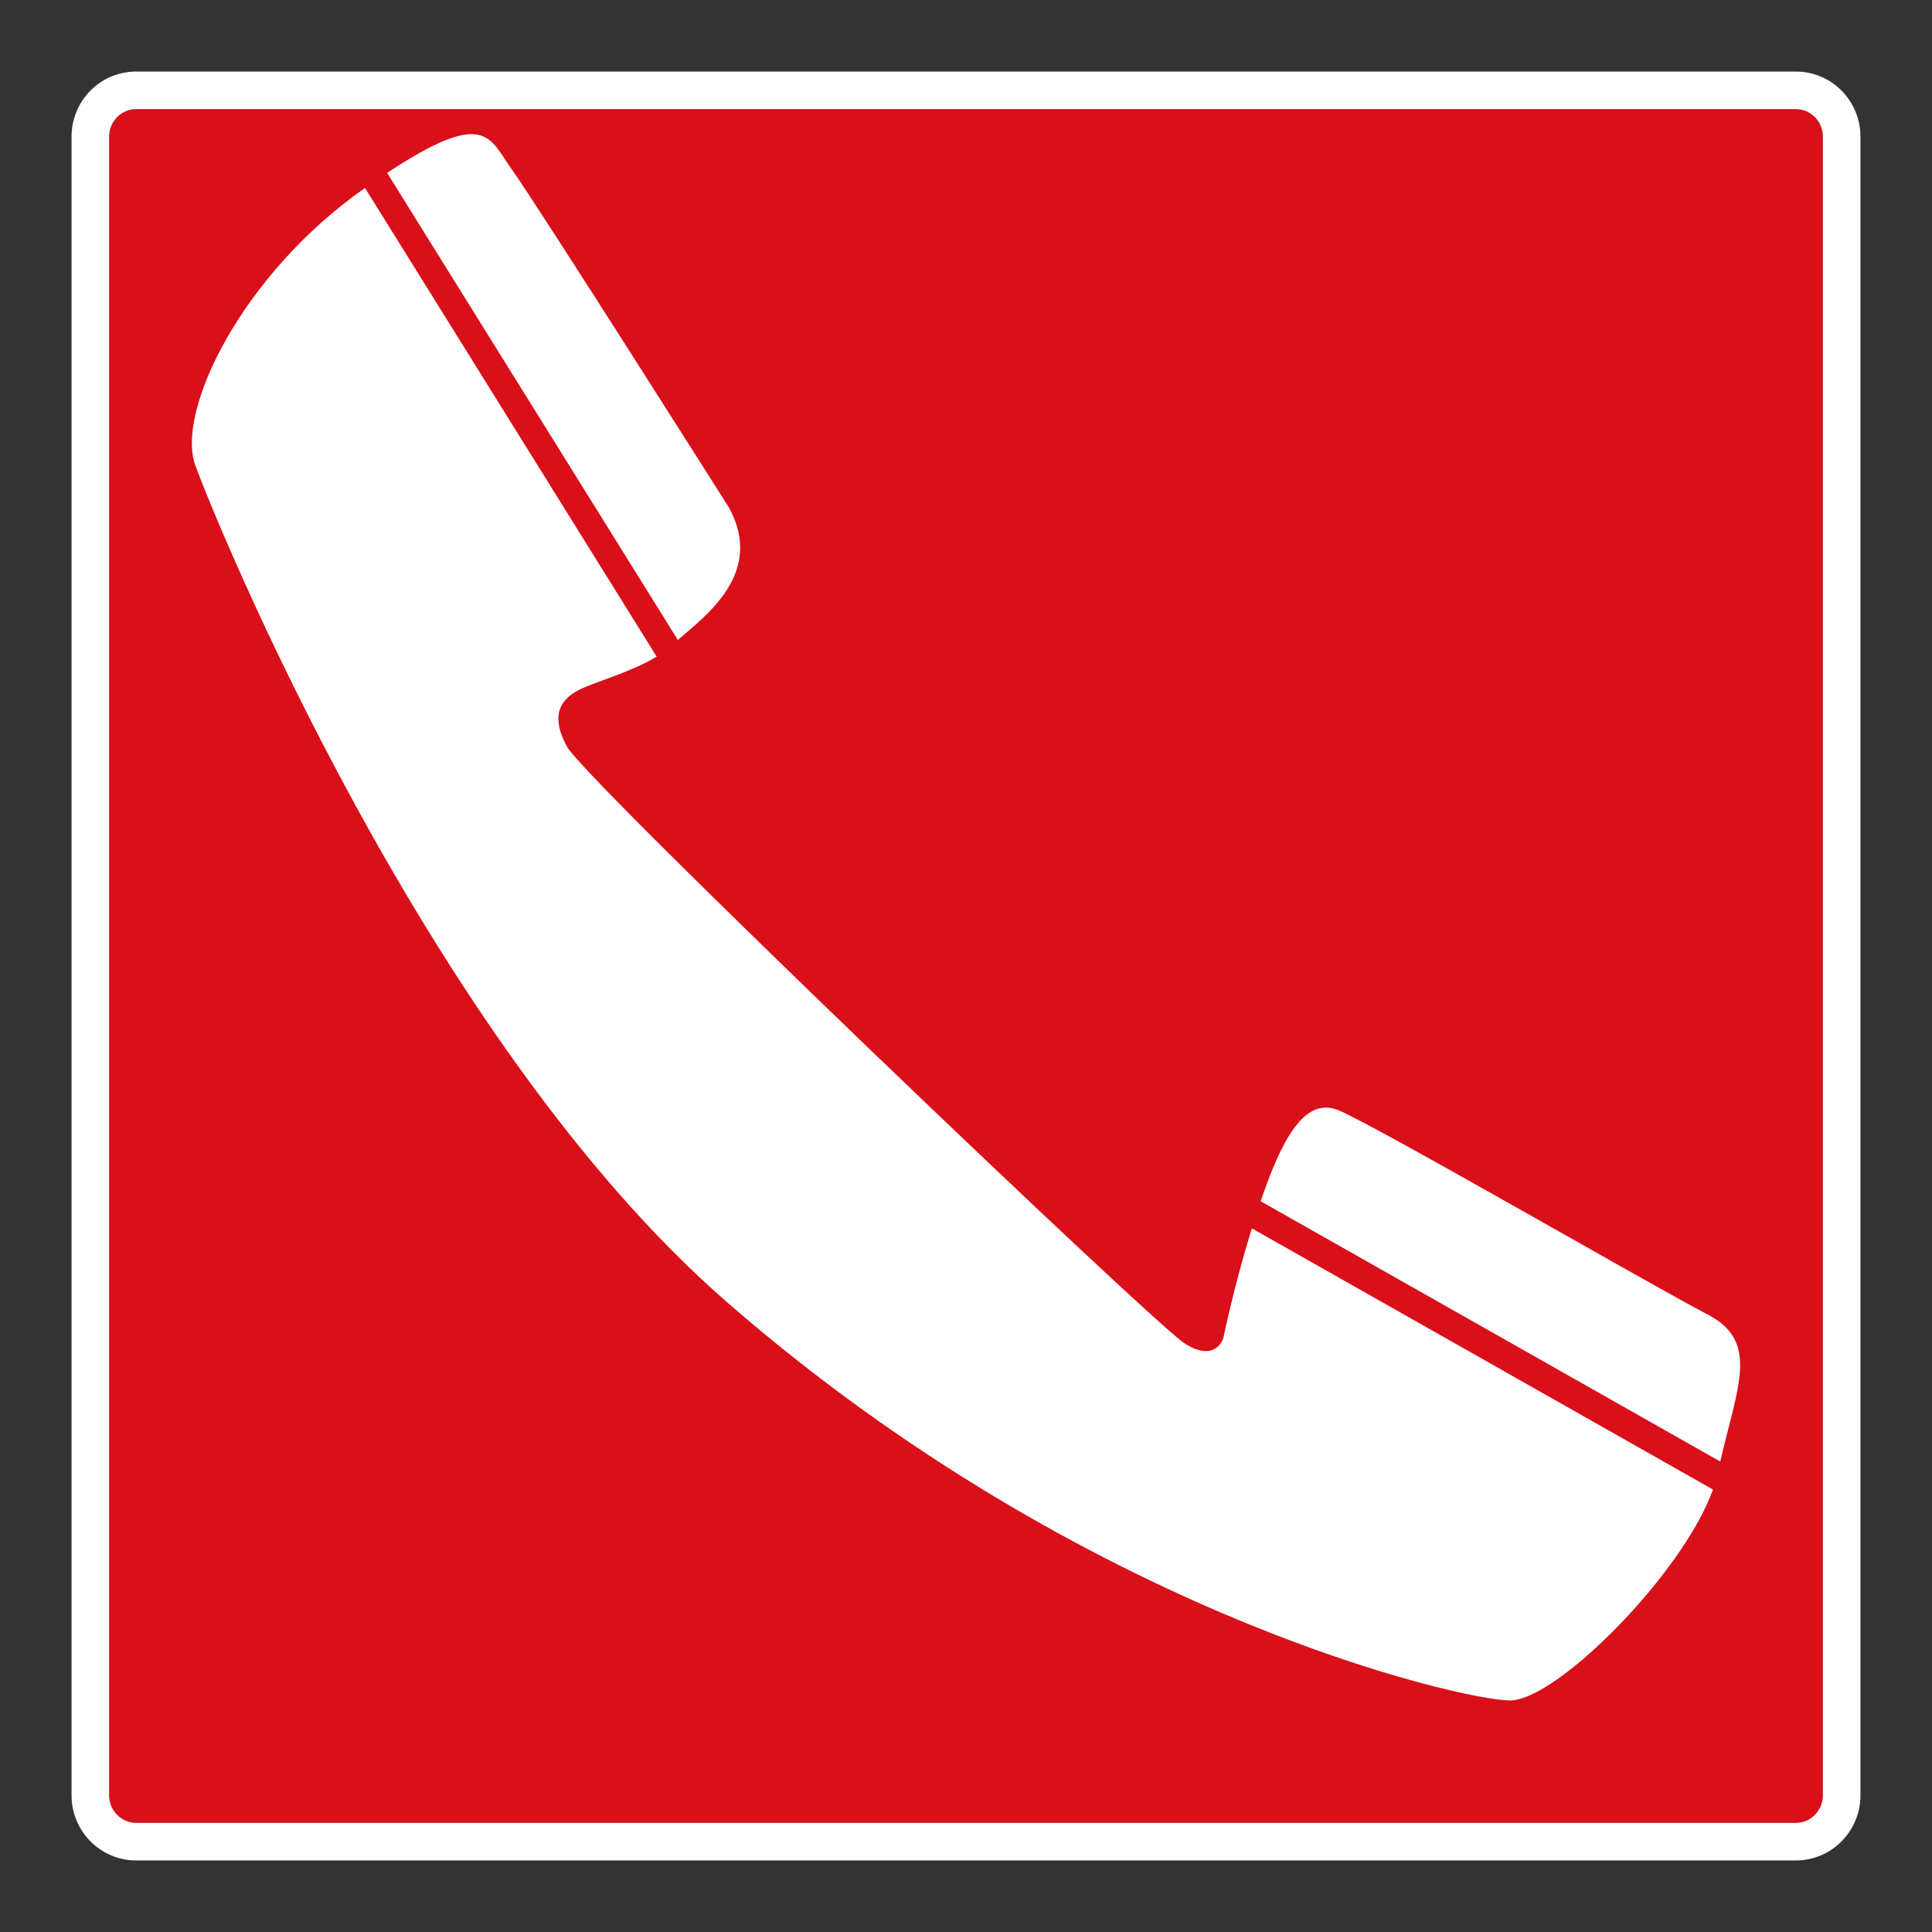
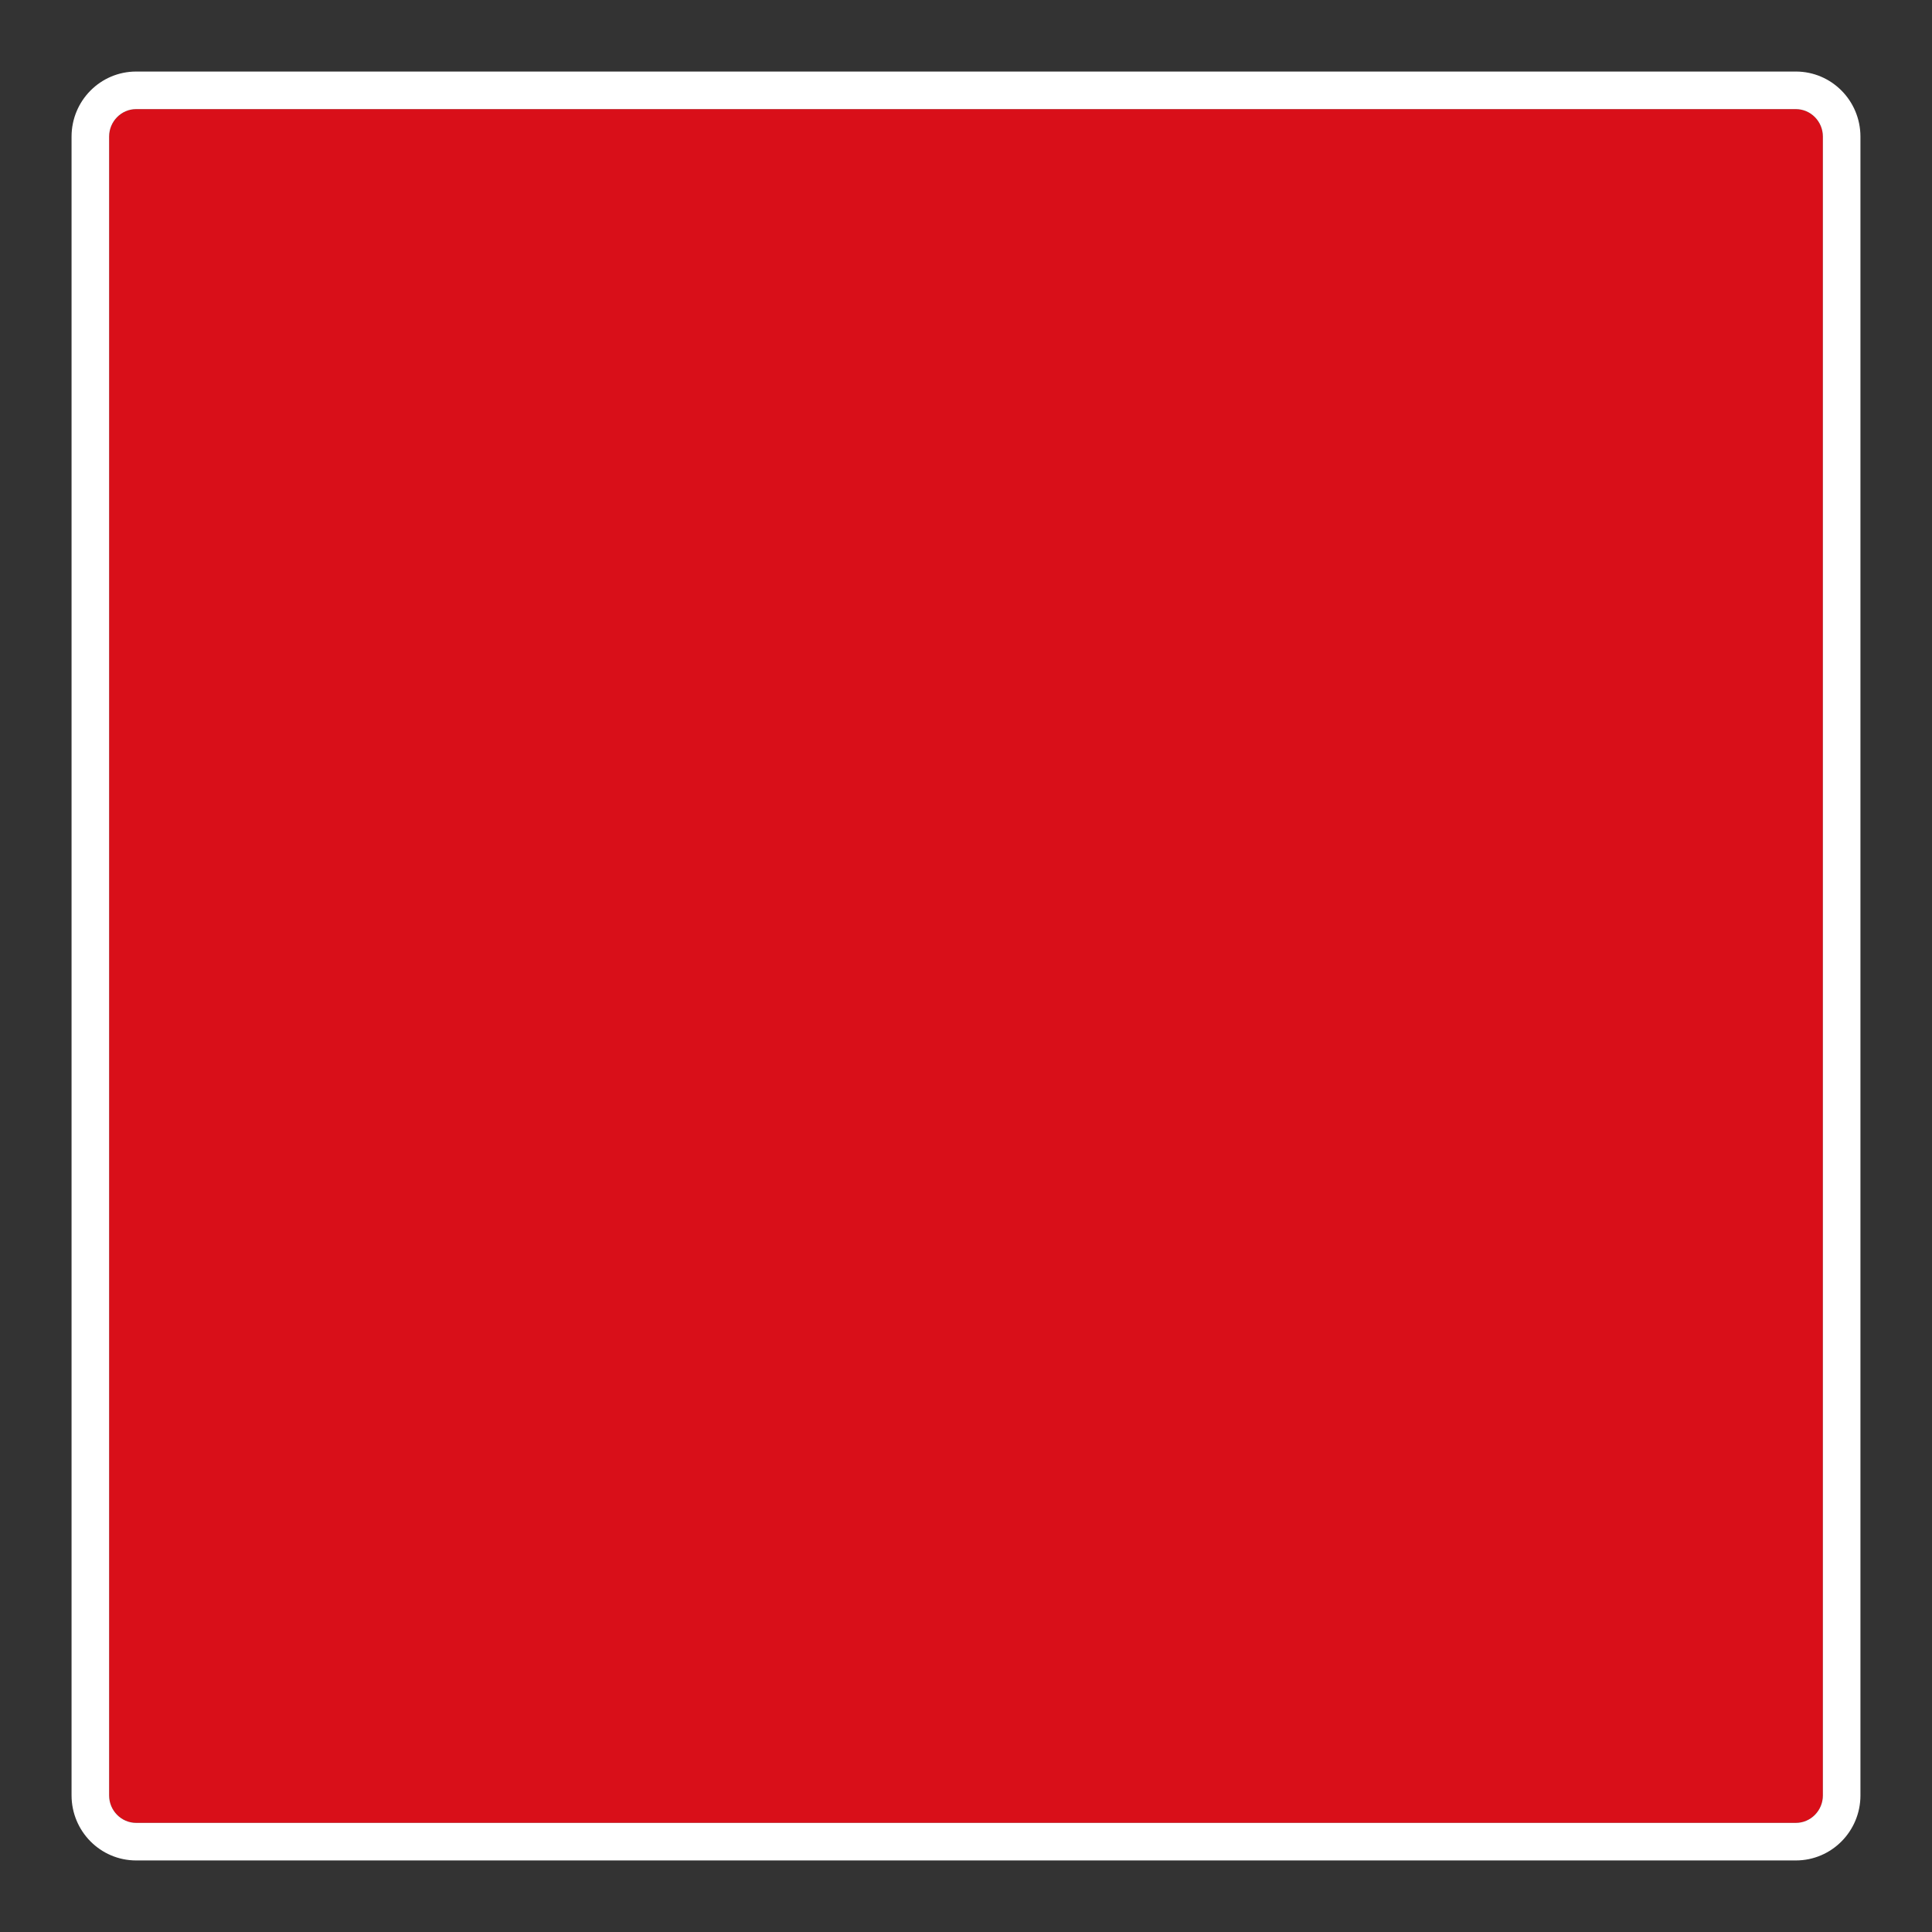
<svg xmlns="http://www.w3.org/2000/svg" viewBox="0 0 306.142 306.142">
  <rect x="0" y="0" width="306.142" height="306.142" fill="#333333" stroke="none" />
  <g id="Calque_2" data-name="Calque 2">
    <path d="M21.577,288.851h262.998c2.351-.003,4.273-1.953,4.275-4.348V21.638c-.003-2.391-1.924-4.345-4.283-4.348H21.57c-2.351.003-4.274,1.954-4.279,4.35v262.867c.005,2.387,1.928,4.341,4.286,4.344Z" style="fill: #d90f19;" />
  </g>
  <g id="Calque_3" data-name="Calque 3">
-     <path d="M270.56,208.275c-8.721-4.514-52.86-30.093-58.546-32.378-5.382-2.164-9,4.9-12.257,14.446l72.835,41.25c2.746-11.978,6.271-19.025-2.032-23.318M115.511,80.433s-30.489-48.157-34.371-53.528c-3.618-5.011-4.043-9.907-19.796.489l46.067,74.017c4.232-3.736,13.832-10.521,8.1-20.978M193.864,211.964s-1.1,4.089-6.118.932c-5.018-3.157-94.971-89.167-97.913-94.596-2.943-5.425-.586-7.818,2.318-9.179,2.336-1.096,7.907-2.661,11.903-5.075L57.837,29.787c-.036.021-.068.046-.1.071-19.321,13.553-29.96,35.239-26.775,43.932,3.182,8.693,36.589,91.042,84.214,132.531,56.832,49.51,116.174,63.028,124.035,63.132,7.375.1,27.453-20.093,32.225-33.425l-73.071-41.385c-2.879,9.3-4.5,17.321-4.5,17.321" style="fill: #fff; fill-rule: evenodd;" />
-   </g>
+     </g>
  <g id="Calque_2_-_copie_2" data-name="Calque 2 - copie 2">
    <path d="M284.575,17.29h-.007c2.359.003,4.28,1.956,4.283,4.348v262.865c-.003,2.395-1.924,4.345-4.275,4.348H21.577c-2.358-.003-4.281-1.957-4.286-4.344V21.64c.005-2.396,1.928-4.347,4.279-4.35h263.005M284.575,11.338H21.57c-5.675.007-10.22,4.631-10.232,10.29v262.879c.012,5.659,4.556,10.29,10.232,10.297h263.005c5.675-.007,10.221-4.638,10.228-10.294V21.638c-.007-5.669-4.556-10.294-10.228-10.301h0Z" style="fill: #fff;" />
  </g>
</svg>